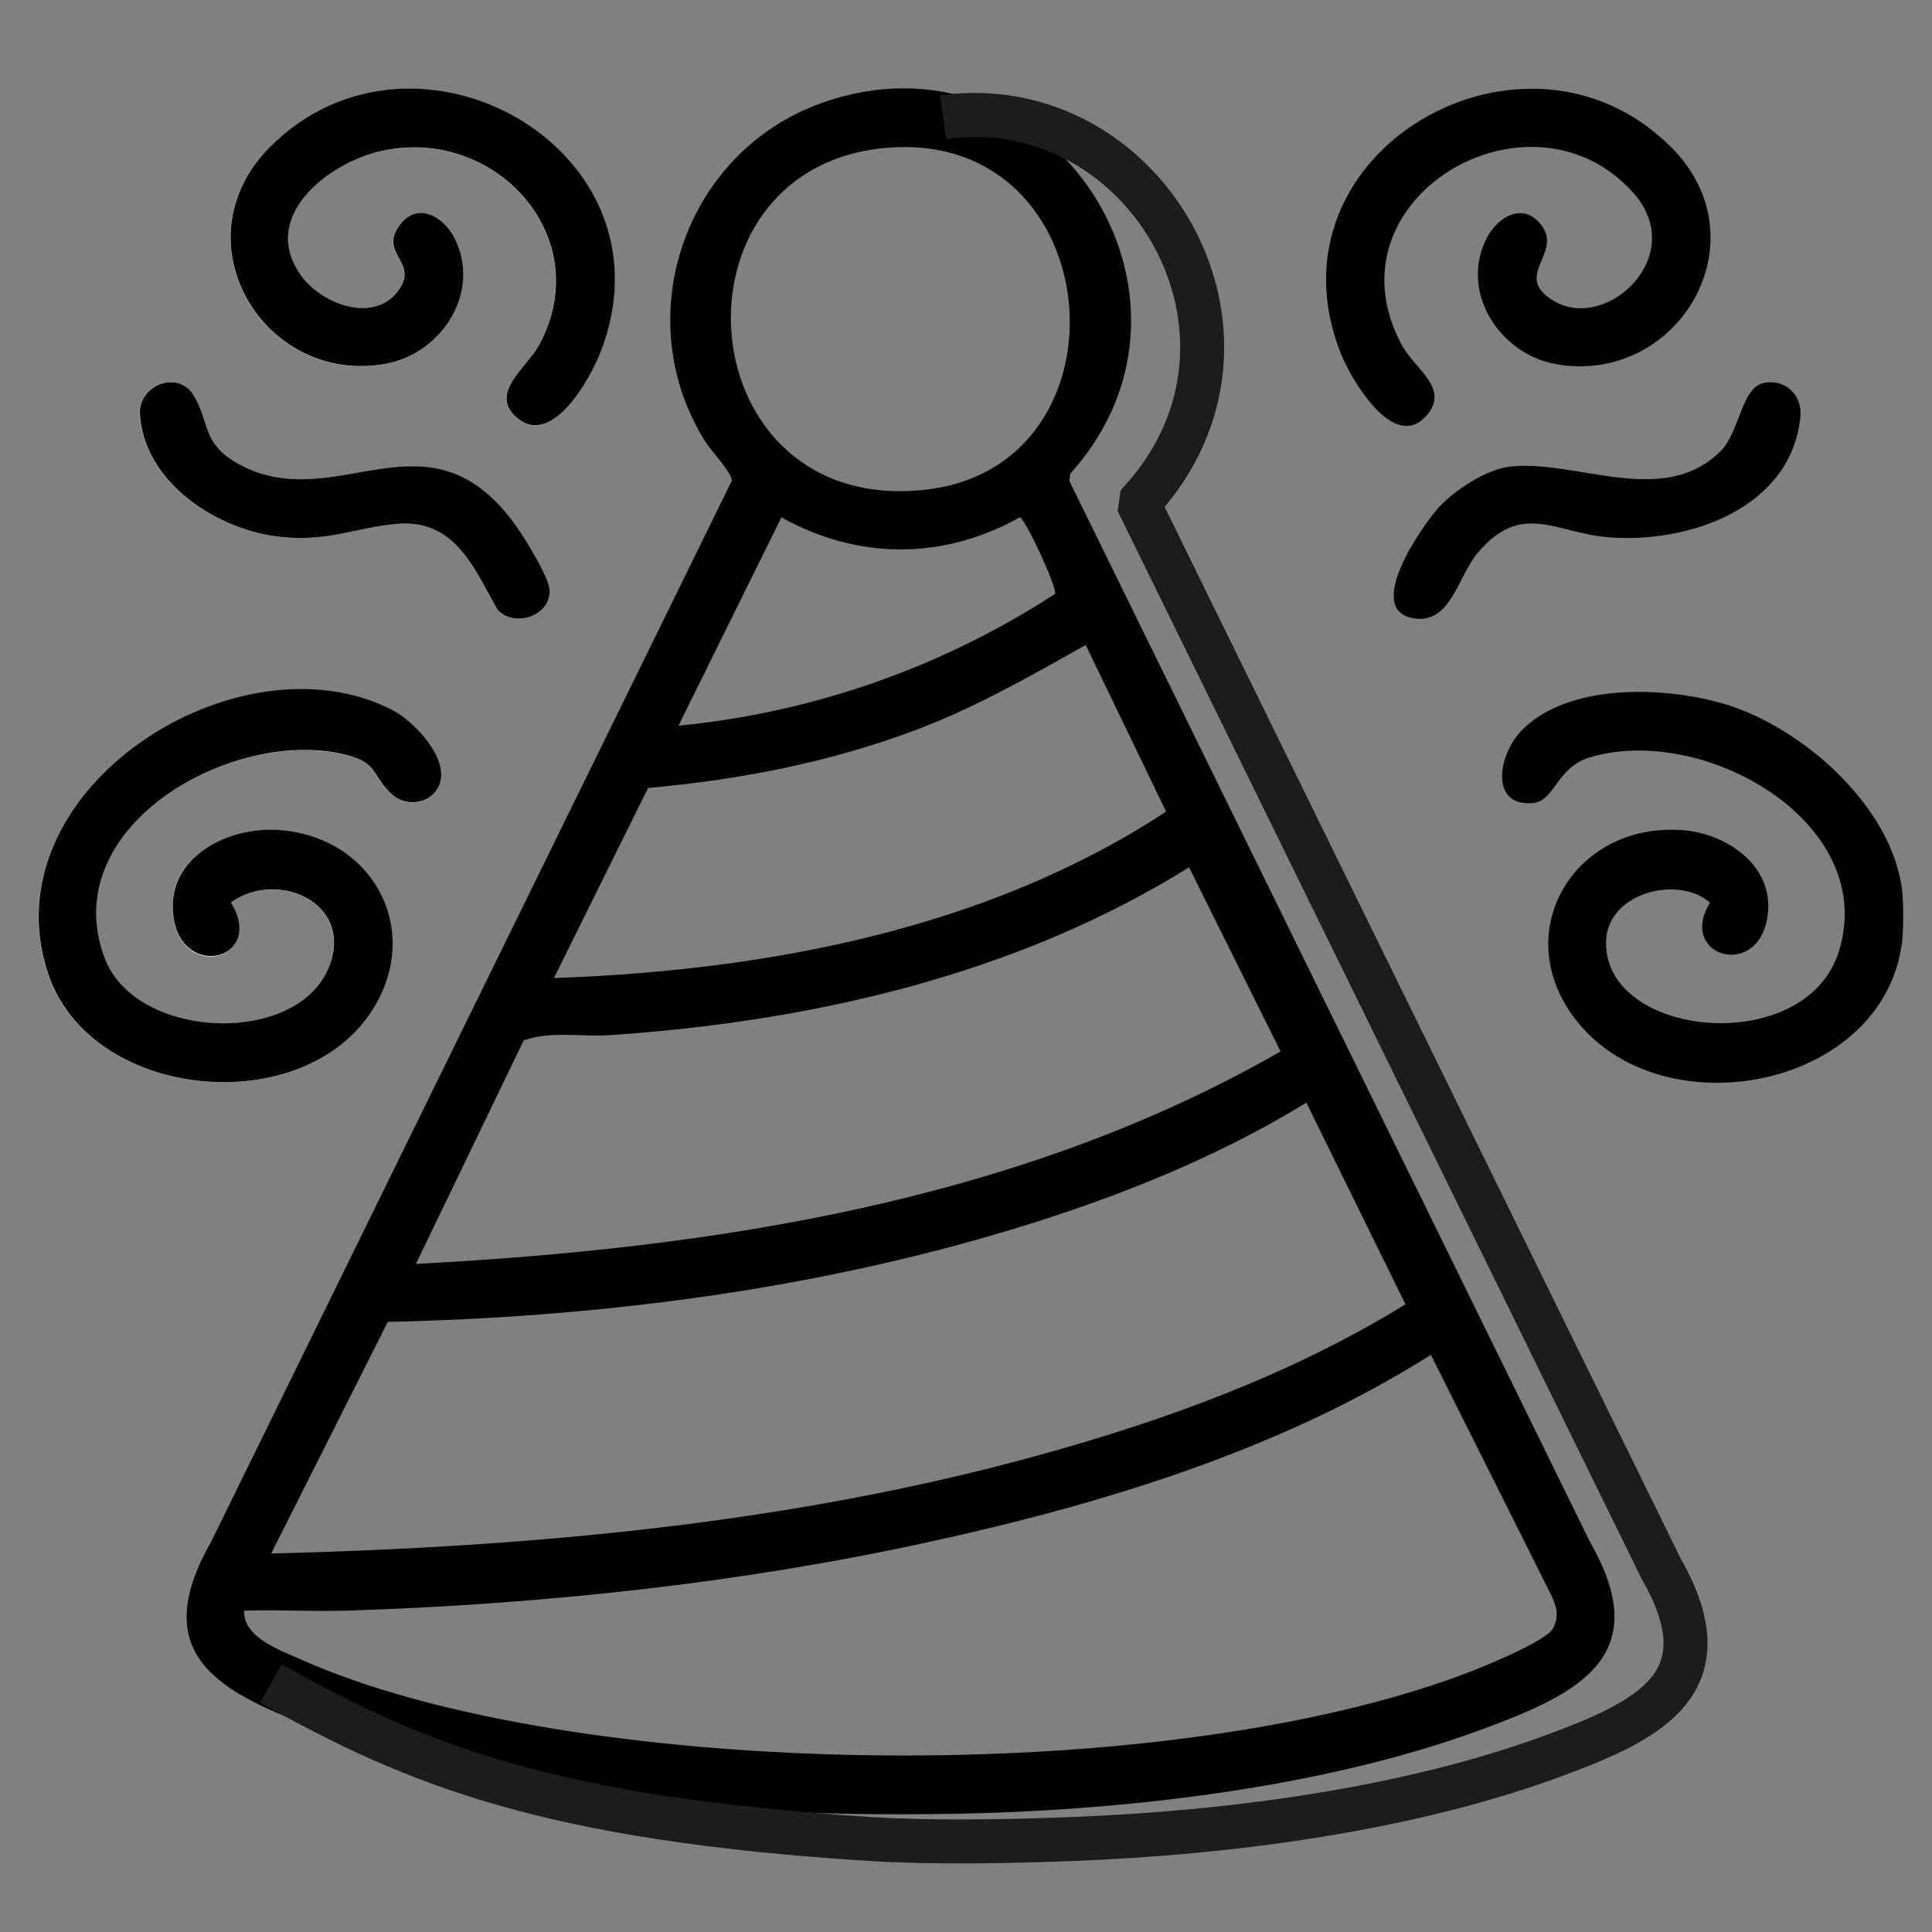
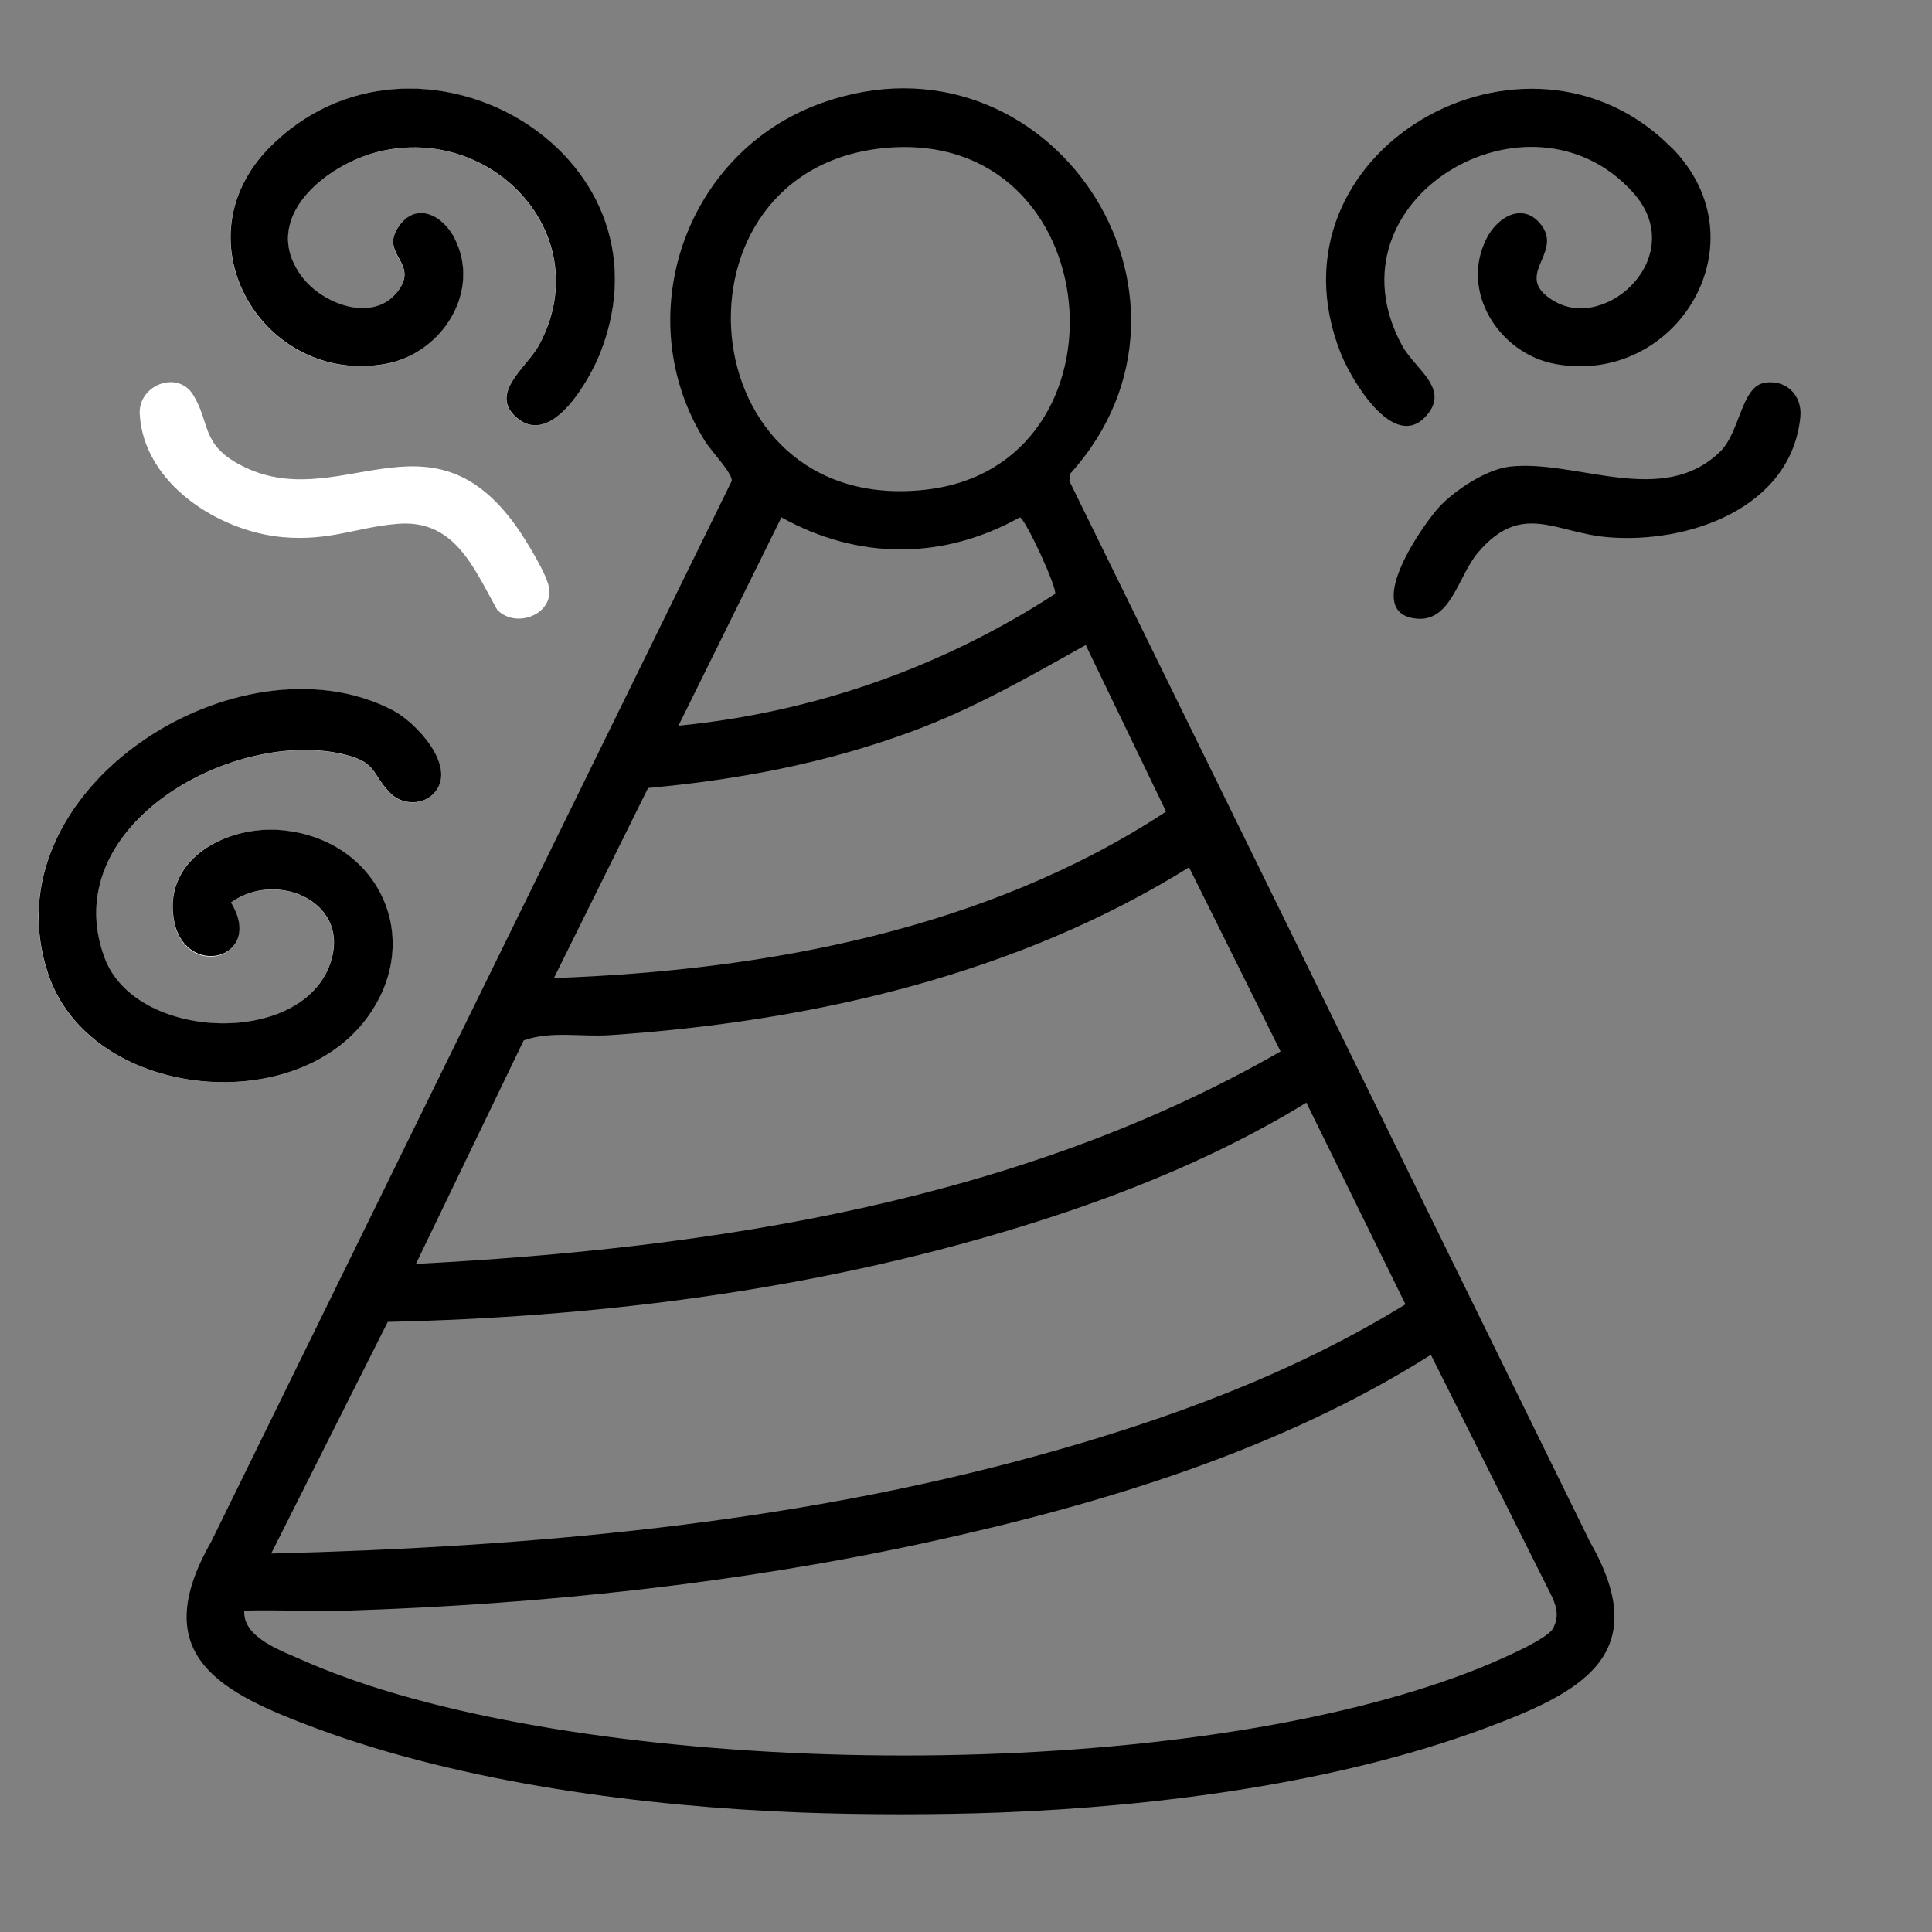
<svg xmlns="http://www.w3.org/2000/svg" viewBox="0 3 112 112" width="80" height="80">
  <rect x="0" y="3" width="112" height="112" fill="#808080" stroke="none" />
  <svg id="Ebene_1" data-name="Ebene 1" viewBox="0 0 112.46 119.28" width="112.46" data-manipulated-width="true" height="119.28" data-manipulated-height="true">
    <defs>
      <style>
      .cls-1 {
        fill: #fff;
      }

      .cls-2 {
        fill: none;
        stroke: #1d1d1b;
        stroke-miterlimit: 10;
        stroke-width: 2.55px;
      }
    </style>
    </defs>
    <g>
      <path class="cls-1" d="M15.59,11.58c-5.35,5.45-.28,13.81,6.77,12.52,3.24-.59,5.57-4.2,3.97-7.3-.67-1.3-2.19-2.11-3.2-.7-1.2,1.68,1.22,2.12-.09,3.81-1.43,1.85-4.38.73-5.57-.89-2.47-3.36,1.41-6.48,4.48-7.22,6.64-1.62,12.71,4.93,9.28,11.23-.68,1.26-2.94,2.79-1.28,4.2,2.02,1.72,4.22-2.19,4.84-3.76,4.63-11.76-10.8-20.44-19.21-11.88ZM28.85,38.38c1.05,1.03,3.09.3,3-1.18-.04-.77-1.42-2.99-1.93-3.7-5.08-7.11-10.34-.57-15.98-3.54-2.31-1.21-1.74-2.47-2.75-4.08-.9-1.44-3.18-.56-3.09,1.12.22,4.04,4.59,6.81,8.29,7.14,2.72.24,4.27-.57,6.63-.77,3.35-.29,4.43,2.55,5.82,5.01ZM25.22,48.91c1.25-1.52-1.13-4.04-2.47-4.73-8.92-4.63-23.54,4.61-19.97,15.28,2.39,7.16,14.13,8.44,18.48,2.57,3.39-4.58.69-10.34-4.89-10.89-3.13-.31-6.88,1.52-6.31,5.13s5.33,2.36,3.32-.94c2.68-1.94,7.16.01,5.68,3.73-1.84,4.63-11.24,4.25-13.01-.53-2.79-7.52,7.16-13.18,13.61-11.85,2.25.46,1.79,1.12,2.96,2.31.7.71,1.95.72,2.59-.07Z" />
      <path d="M58.07,108.07c-3.71.14-8,.14-11.71,0-9-.34-19.51-1.71-28.01-4.87-5.48-2.04-9.9-4.18-6.12-10.8l30.19-61.52c.06-.43-1.2-1.74-1.54-2.29-4.49-7.17-1.19-16.77,6.73-19.61,13.2-4.74,23.71,11.19,14.44,21.47l-.06.43,30.19,61.52c3.78,6.6-.64,8.76-6.12,10.8-8.55,3.18-18.97,4.52-28.01,4.87ZM51.39,11.57c-13.1,1.13-11.58,21.37,2.26,19.82,12.24-1.37,10.68-20.93-2.26-19.82ZM61.16,37.43c.17-.28-1.72-4.37-2.04-4.44-4.44,2.48-9.38,2.48-13.82,0l-5.97,12.08c7.83-.77,15.25-3.37,21.83-7.64ZM62.94,40.39c-3.29,1.85-6.54,3.71-10.1,5.02-4.96,1.83-10.01,2.79-15.27,3.27l-5.46,11.02c12.31-.44,25.1-2.82,35.49-9.65l-4.66-9.66ZM74.24,63.96l-5.31-10.68c-10.02,6.24-21.88,8.94-33.6,9.73-1.65.11-3.38-.26-4.97.3l-6.25,12.96c17.24-.9,35.01-3.63,50.13-12.32ZM81.47,78.6l-5.74-11.68c-5.59,3.44-11.94,5.87-18.25,7.7-11.29,3.28-23.24,4.75-35,5.01l-6.76,13.43c14.99-.38,30.07-1.71,44.54-5.71,7.42-2.05,14.66-4.7,21.22-8.74ZM14.16,96.37c-.1,1.58,2.2,2.34,3.44,2.9,1.17.52,2.6,1.05,3.82,1.45,16.88,5.48,47.45,5.6,64.02-.89.92-.36,4.22-1.73,4.59-2.43.4-.75.18-1.37-.18-2.08l-6.9-13.78c-8.74,5.53-19.07,8.66-29.14,10.86-10.99,2.4-22.46,3.61-33.69,3.97-1.98.06-3.98-.06-5.96,0Z" />
-       <path d="M110.27,54.63c.08.68.08,2.24,0,2.93-1.01,8.46-13.62,10.95-18.74,4.78-4.21-5.07-.41-11.65,5.95-11.22,2.81.19,5.71,2.34,4.89,5.46s-5.07,1.73-3.24-1.25c-1.84-1.62-5.88-.58-6.02,2.15-.29,5.71,11.61,6.91,13.51.62,2.26-7.49-7.96-13.2-14.5-11.18-1.88.58-2,2.52-3.24,2.63-2.54.24-2.04-2.8-.67-4.2,2.69-2.77,8.27-2.56,11.72-1.55,4.52,1.33,9.76,5.94,10.34,10.83Z" />
      <path d="M25.22,48.91c-.64.79-1.89.78-2.59.07-1.17-1.19-.71-1.84-2.96-2.31-6.46-1.33-16.4,4.33-13.61,11.85,1.77,4.78,11.17,5.16,13.01.53,1.48-3.71-3-5.67-5.68-3.73,2.01,3.3-2.75,4.5-3.32.94s3.17-5.44,6.31-5.13c5.58.55,8.28,6.3,4.89,10.89-4.35,5.88-16.09,4.6-18.48-2.57-3.57-10.67,11.05-19.92,19.97-15.28,1.34.69,3.71,3.21,2.47,4.73Z" />
      <path d="M15.59,11.58c8.41-8.56,23.84.12,19.21,11.88-.62,1.57-2.82,5.49-4.84,3.76-1.66-1.41.6-2.94,1.28-4.2,3.43-6.3-2.64-12.84-9.28-11.23-3.07.75-6.95,3.86-4.48,7.22,1.19,1.62,4.14,2.74,5.57.89,1.31-1.69-1.11-2.14.09-3.81,1.01-1.41,2.53-.6,3.2.7,1.6,3.11-.73,6.71-3.97,7.3-7.05,1.29-12.12-7.07-6.77-12.52Z" />
      <path d="M96.93,11.58c5.35,5.45.28,13.81-6.77,12.52-3.23-.59-5.57-4.19-3.97-7.3.67-1.3,2.19-2.11,3.2-.7,1.18,1.65-1.76,2.91.71,4.36,3.06,1.8,7.85-2.67,4.56-6.31-6-6.66-17.98.42-13.38,8.88.75,1.38,2.83,2.51,1.38,4.1-1.88,2.07-4.34-2.14-4.94-3.66-4.62-11.7,10.77-20.46,19.21-11.88Z" />
      <path d="M102.21,25.21c1.27-.28,2.28.68,2.16,1.95-.53,5.34-6.56,7.38-11.18,6.98-3.05-.26-4.97-2.09-7.51.89-1.2,1.41-1.58,4.23-3.8,3.8-2.8-.54.58-5.38,1.55-6.44.91-.98,2.75-2.19,4.1-2.34,3.85-.43,8.85,2.41,12.2-.88,1.12-1.1,1.22-3.68,2.49-3.96Z" />
-       <path d="M28.85,38.38c-1.39-2.46-2.47-5.29-5.82-5.01-2.37.2-3.91,1.02-6.63.77-3.7-.33-8.06-3.11-8.29-7.14-.09-1.67,2.18-2.56,3.09-1.12,1.01,1.61.44,2.87,2.75,4.08,5.64,2.96,10.89-3.58,15.98,3.54.5.71,1.89,2.93,1.93,3.7.08,1.48-1.96,2.21-3,1.18Z" />
    </g>
-     <path class="cls-2" d="M54.67,9.79c11.74-1.63,20.07,12.7,11.5,22.2l-.06.43,30.19,61.52c3.78,6.6-.64,8.76-6.12,10.8-8.55,3.18-18.97,4.52-28.01,4.87-3.71.14-8,.23-11.71,0-18.61-1.18-26.36-4.29-34.75-9.02" />
  </svg>
</svg>